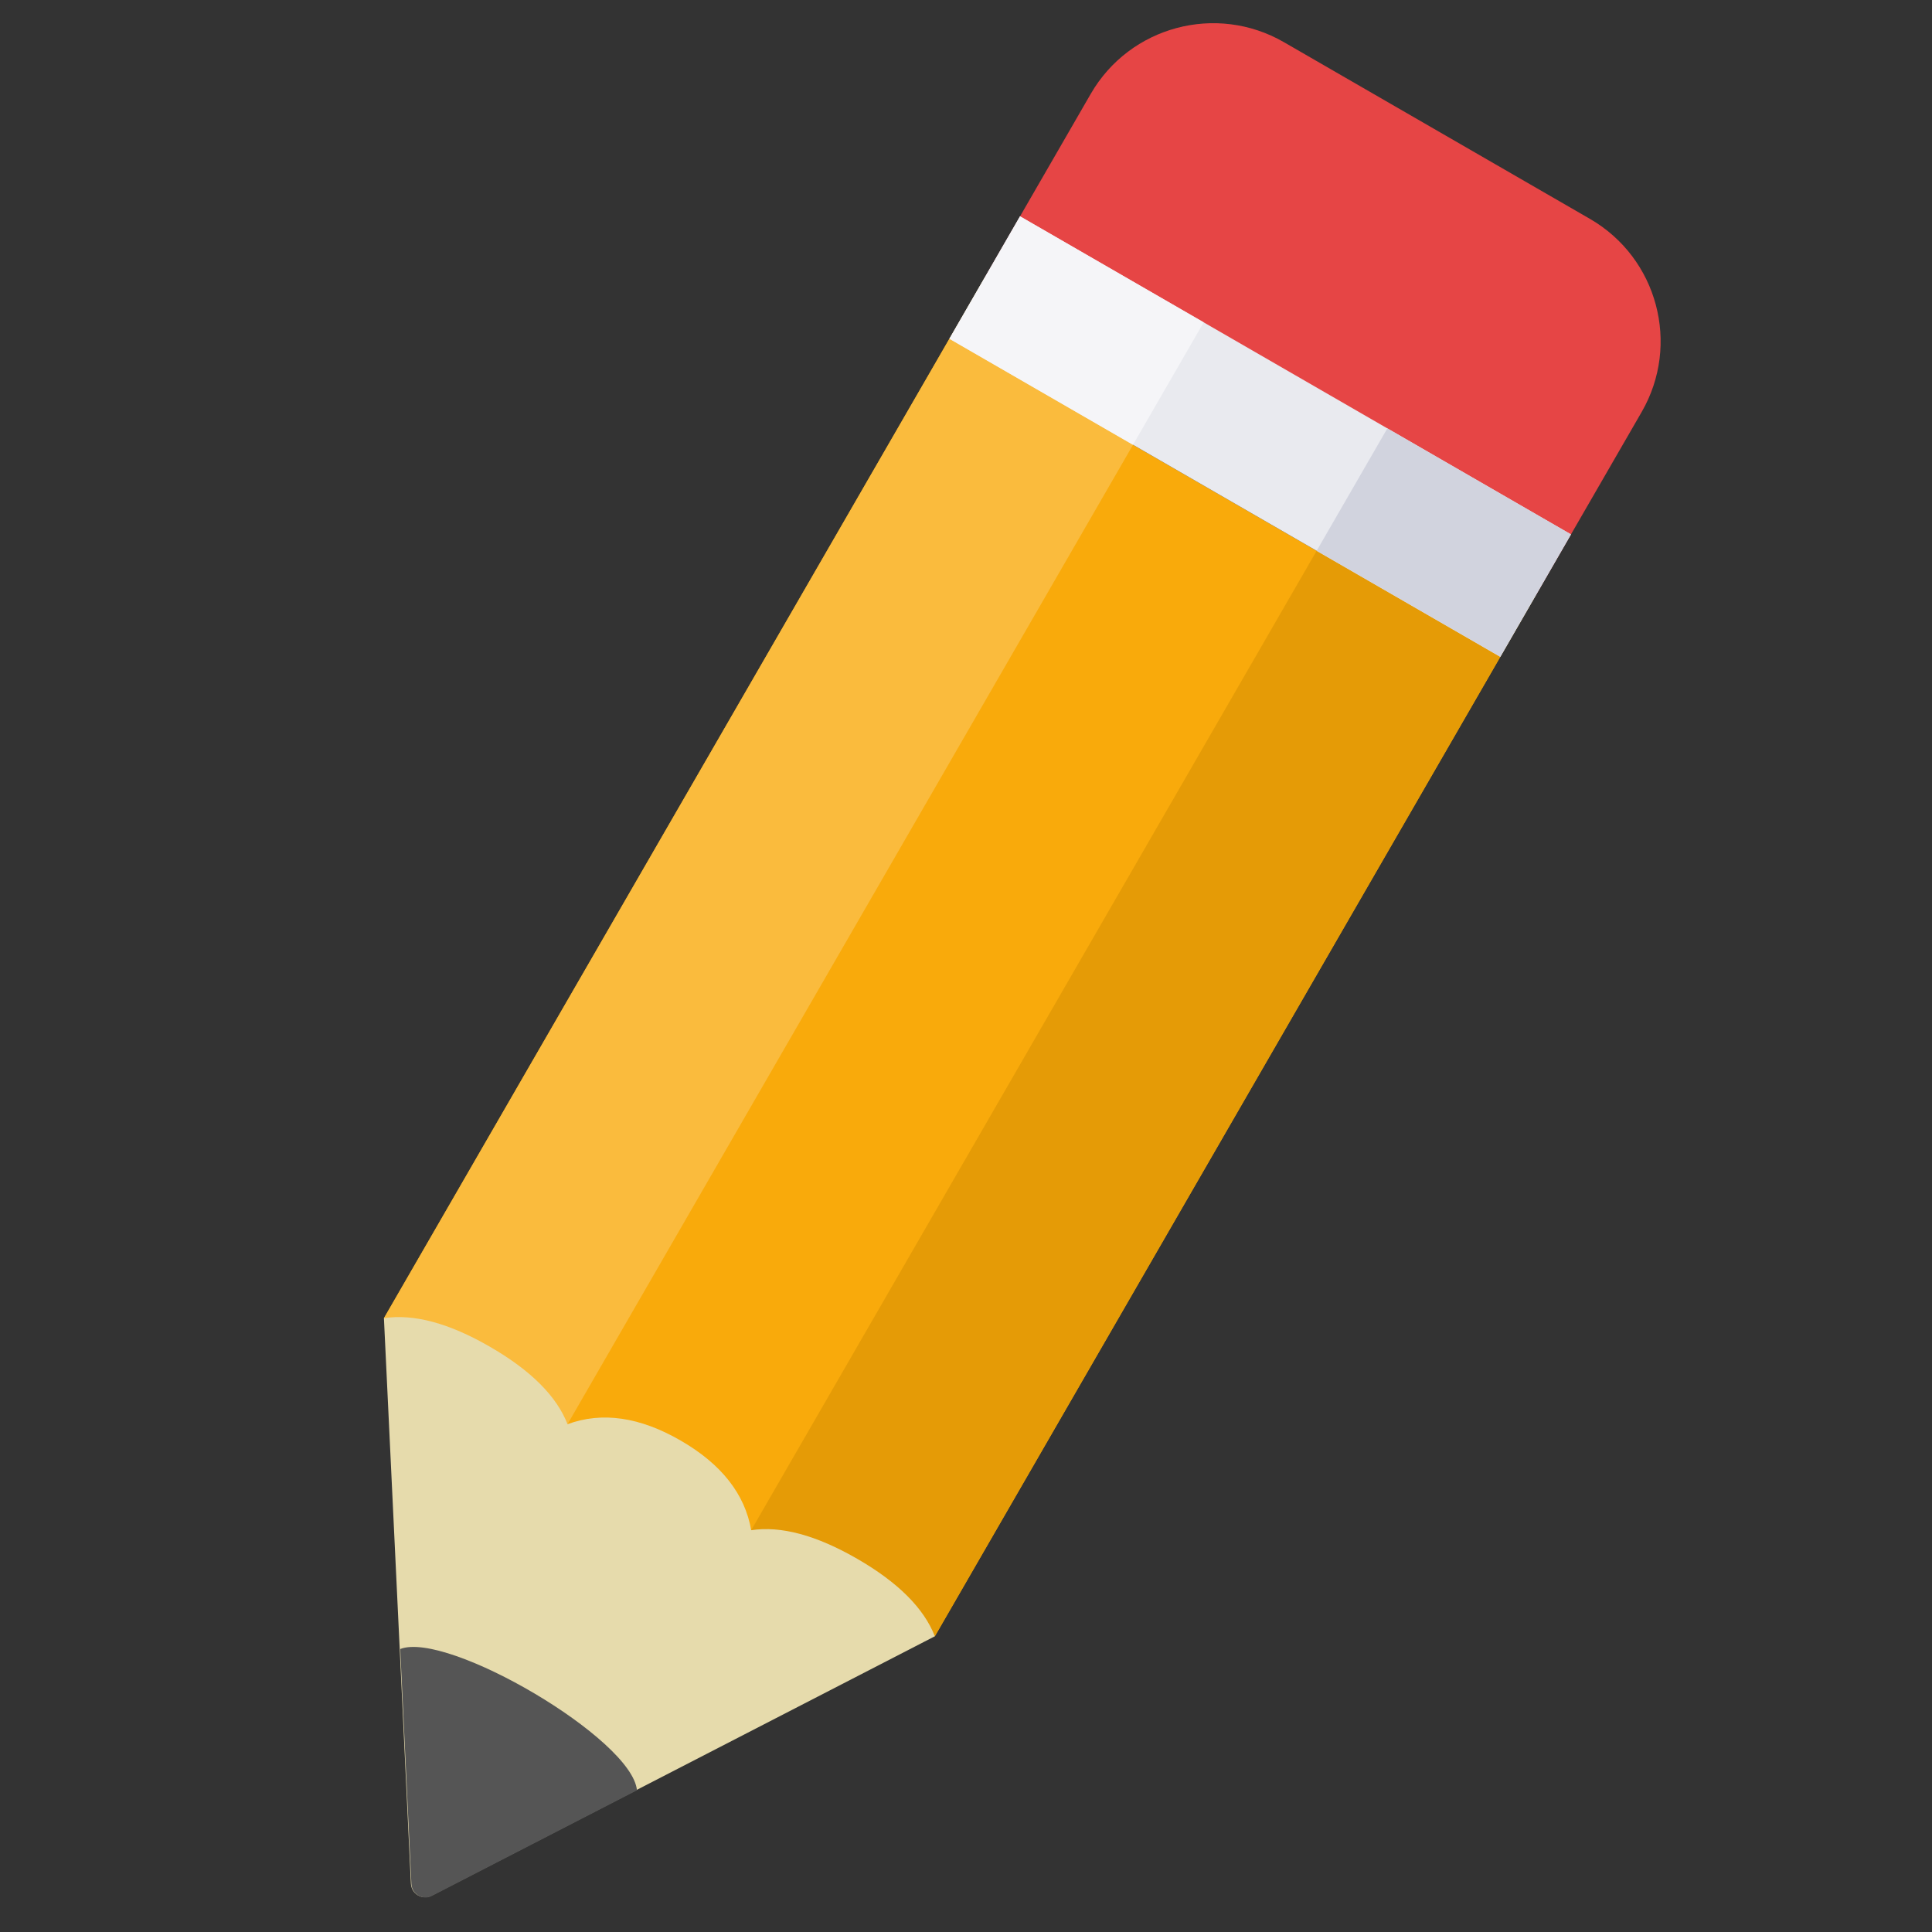
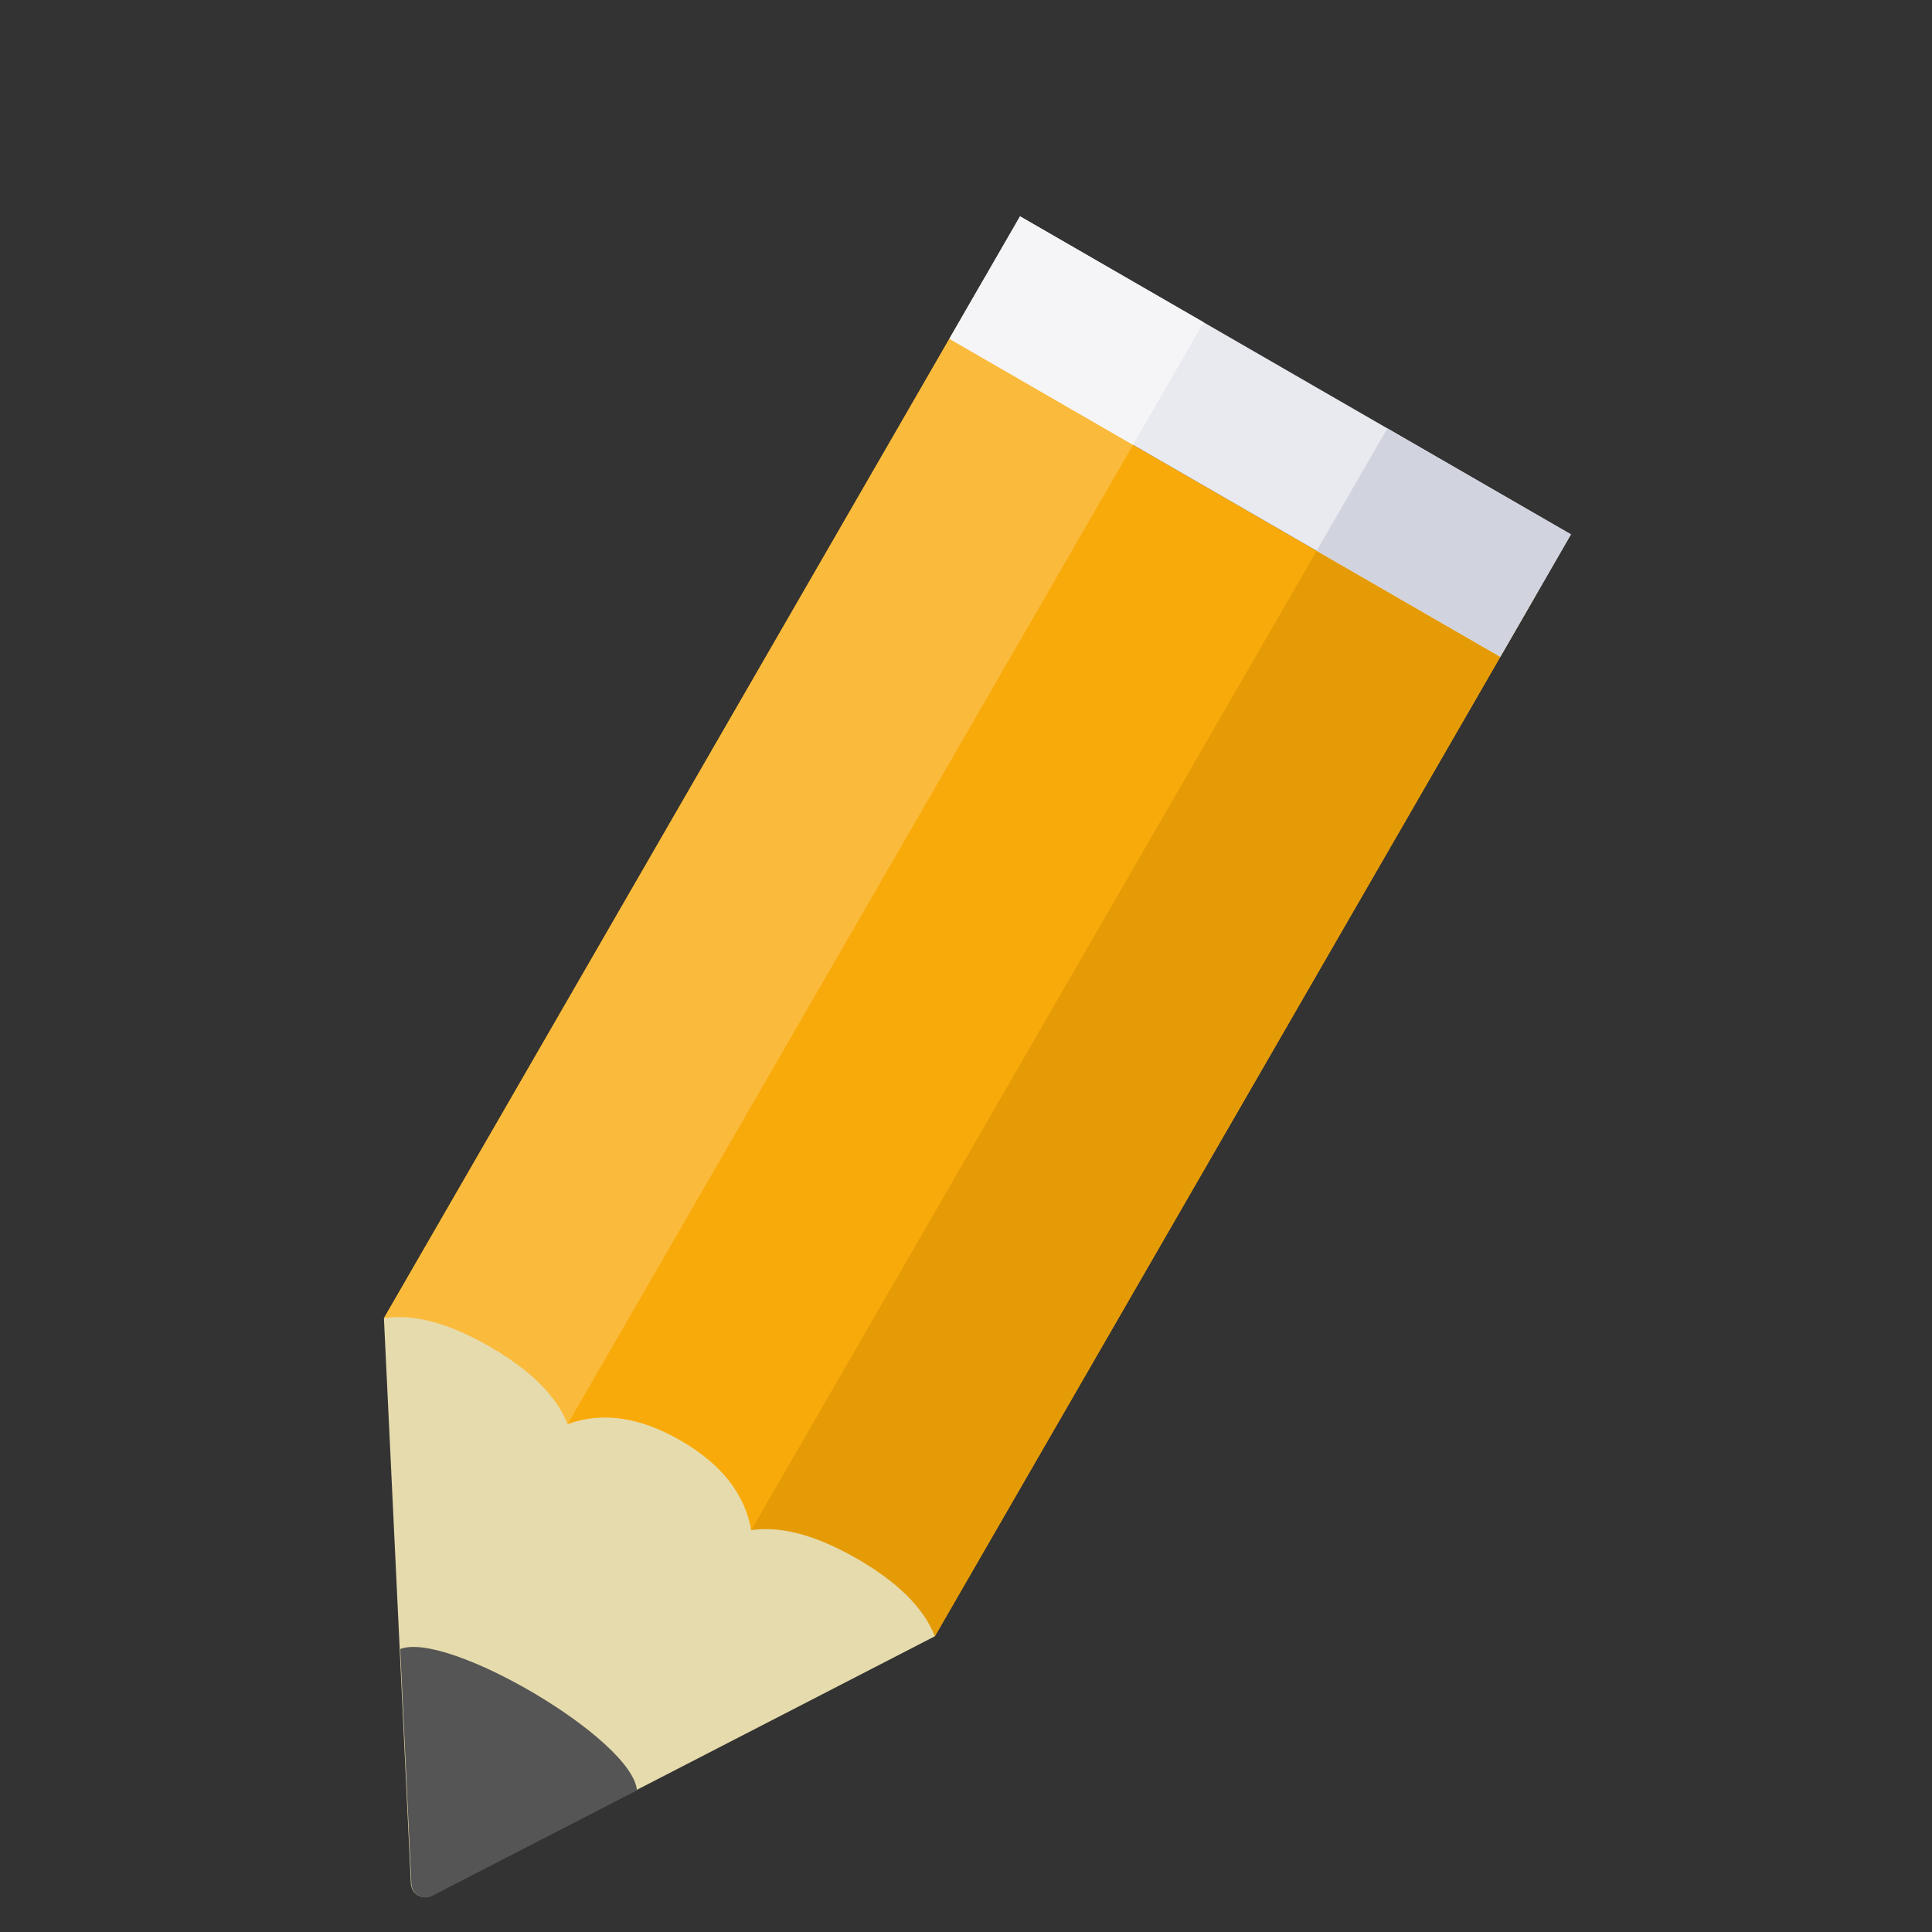
<svg xmlns="http://www.w3.org/2000/svg" width="32" height="32" viewBox="0 0 32 32">
  <rect x="0" y="0" width="32" height="32" fill="#333333" stroke="none" />
  <g fill="none" fill-rule="evenodd">
-     <rect width="32" height="32" />
    <polygon fill="#F9AA0B" points="15.725 5.611 24.85 10.879 15.484 27.102 6.359 21.833" />
-     <path fill="#E64545" d="M21.265,0.698 L26.334,3.625 C27.454,4.272 27.838,5.704 27.191,6.824 L25.435,9.865 L16.31,4.597 L18.066,1.555 C18.713,0.435 20.145,0.052 21.265,0.698 Z" />
    <polygon fill="#E59B06" points="22.393 8.109 25.435 9.865 15.484 27.102 12.442 25.345" />
    <polygon fill="#FABB3D" points="16.31 4.597 19.352 6.353 9.4 23.589 6.359 21.833" />
    <polygon fill="#E9EAEF" points="16.895 3.583 26.02 8.851 24.85 10.879 15.725 5.611" />
    <polygon fill="#D1D3DE" points="22.979 7.095 26.02 8.851 24.85 10.879 21.808 9.123" />
    <polygon fill="#F5F5F8" points="16.895 3.583 19.937 5.339 18.766 7.367 15.725 5.611" />
    <path fill="#E6DBAC" d="M9.4,23.589 C9.972,23.379 10.597,23.469 11.272,23.859 C11.948,24.249 12.338,24.745 12.442,25.345 C12.936,25.27 13.521,25.428 14.197,25.818 C14.873,26.208 15.302,26.636 15.484,27.102 L7.147,31.398 C7.032,31.457 6.891,31.412 6.832,31.297 C6.817,31.267 6.808,31.234 6.806,31.201 L6.359,21.833 C6.853,21.758 7.438,21.915 8.114,22.306 C8.79,22.696 9.219,23.124 9.4,23.589 Z" />
    <path fill="#555" d="M10.55,29.653 L7.155,31.402 C7.04,31.462 6.899,31.416 6.84,31.301 C6.825,31.272 6.816,31.239 6.814,31.205 L6.629,27.313 C7.407,27.007 10.472,28.801 10.55,29.653 Z" />
  </g>
</svg>